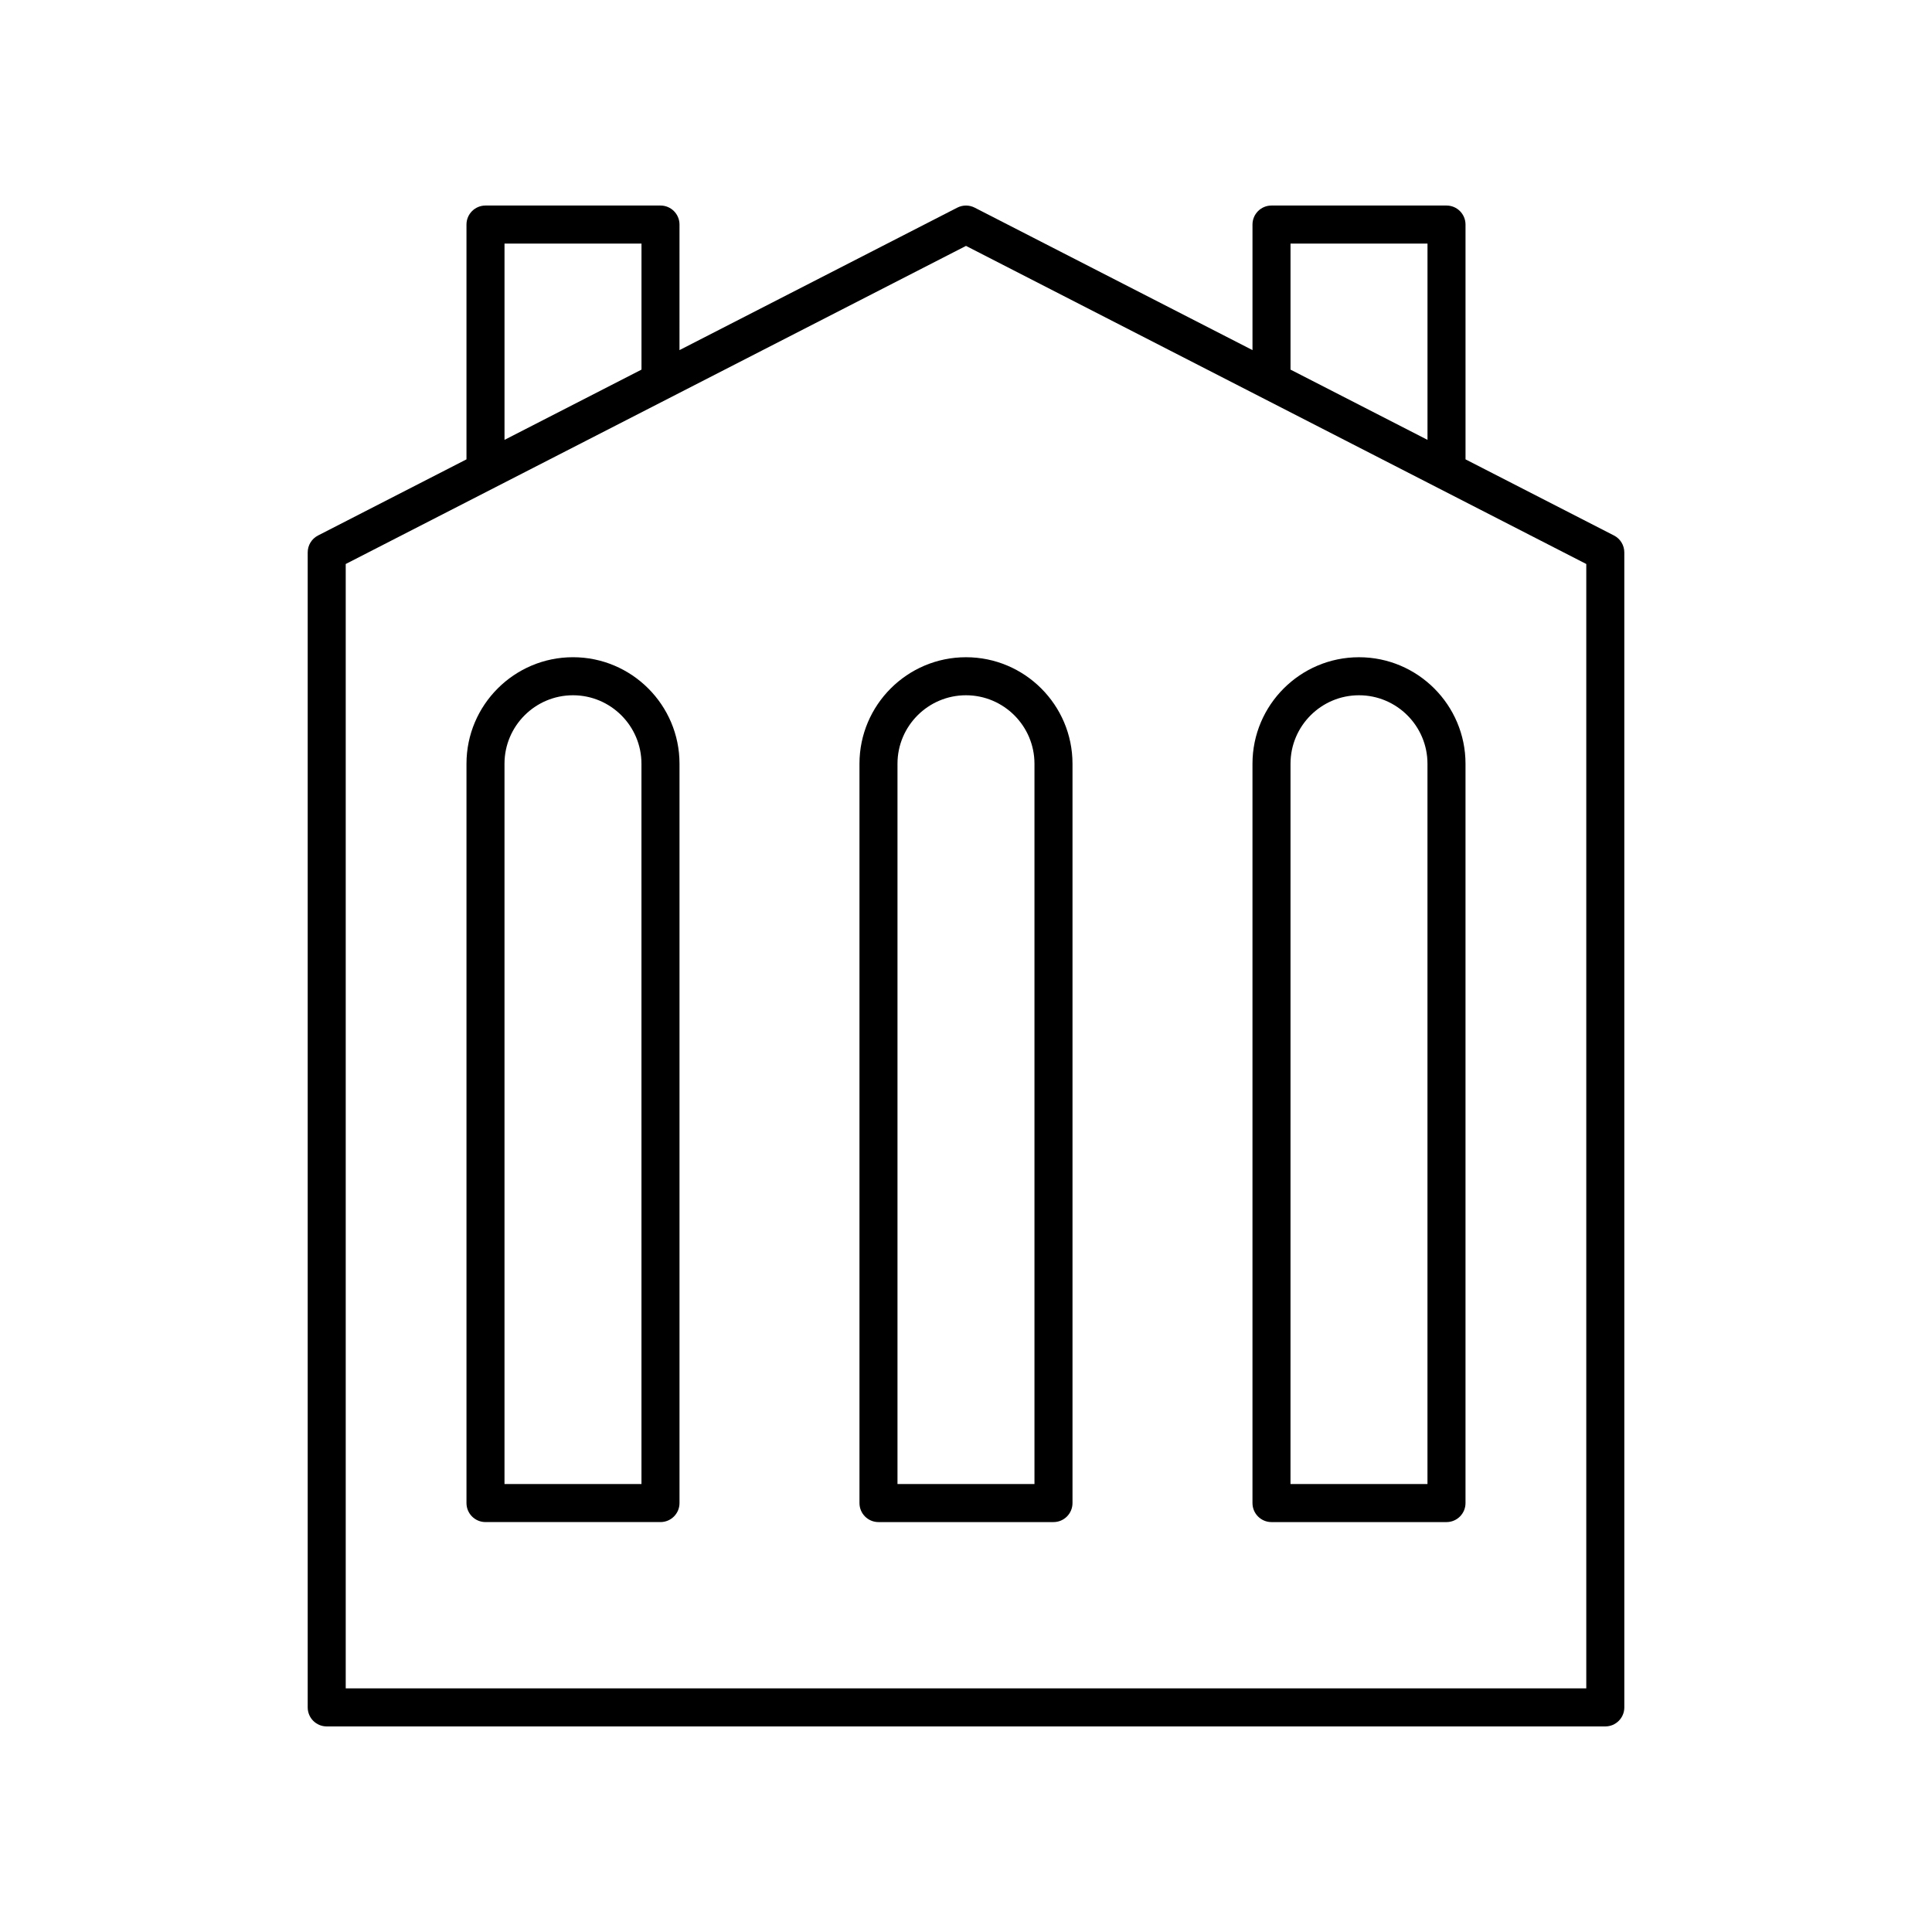
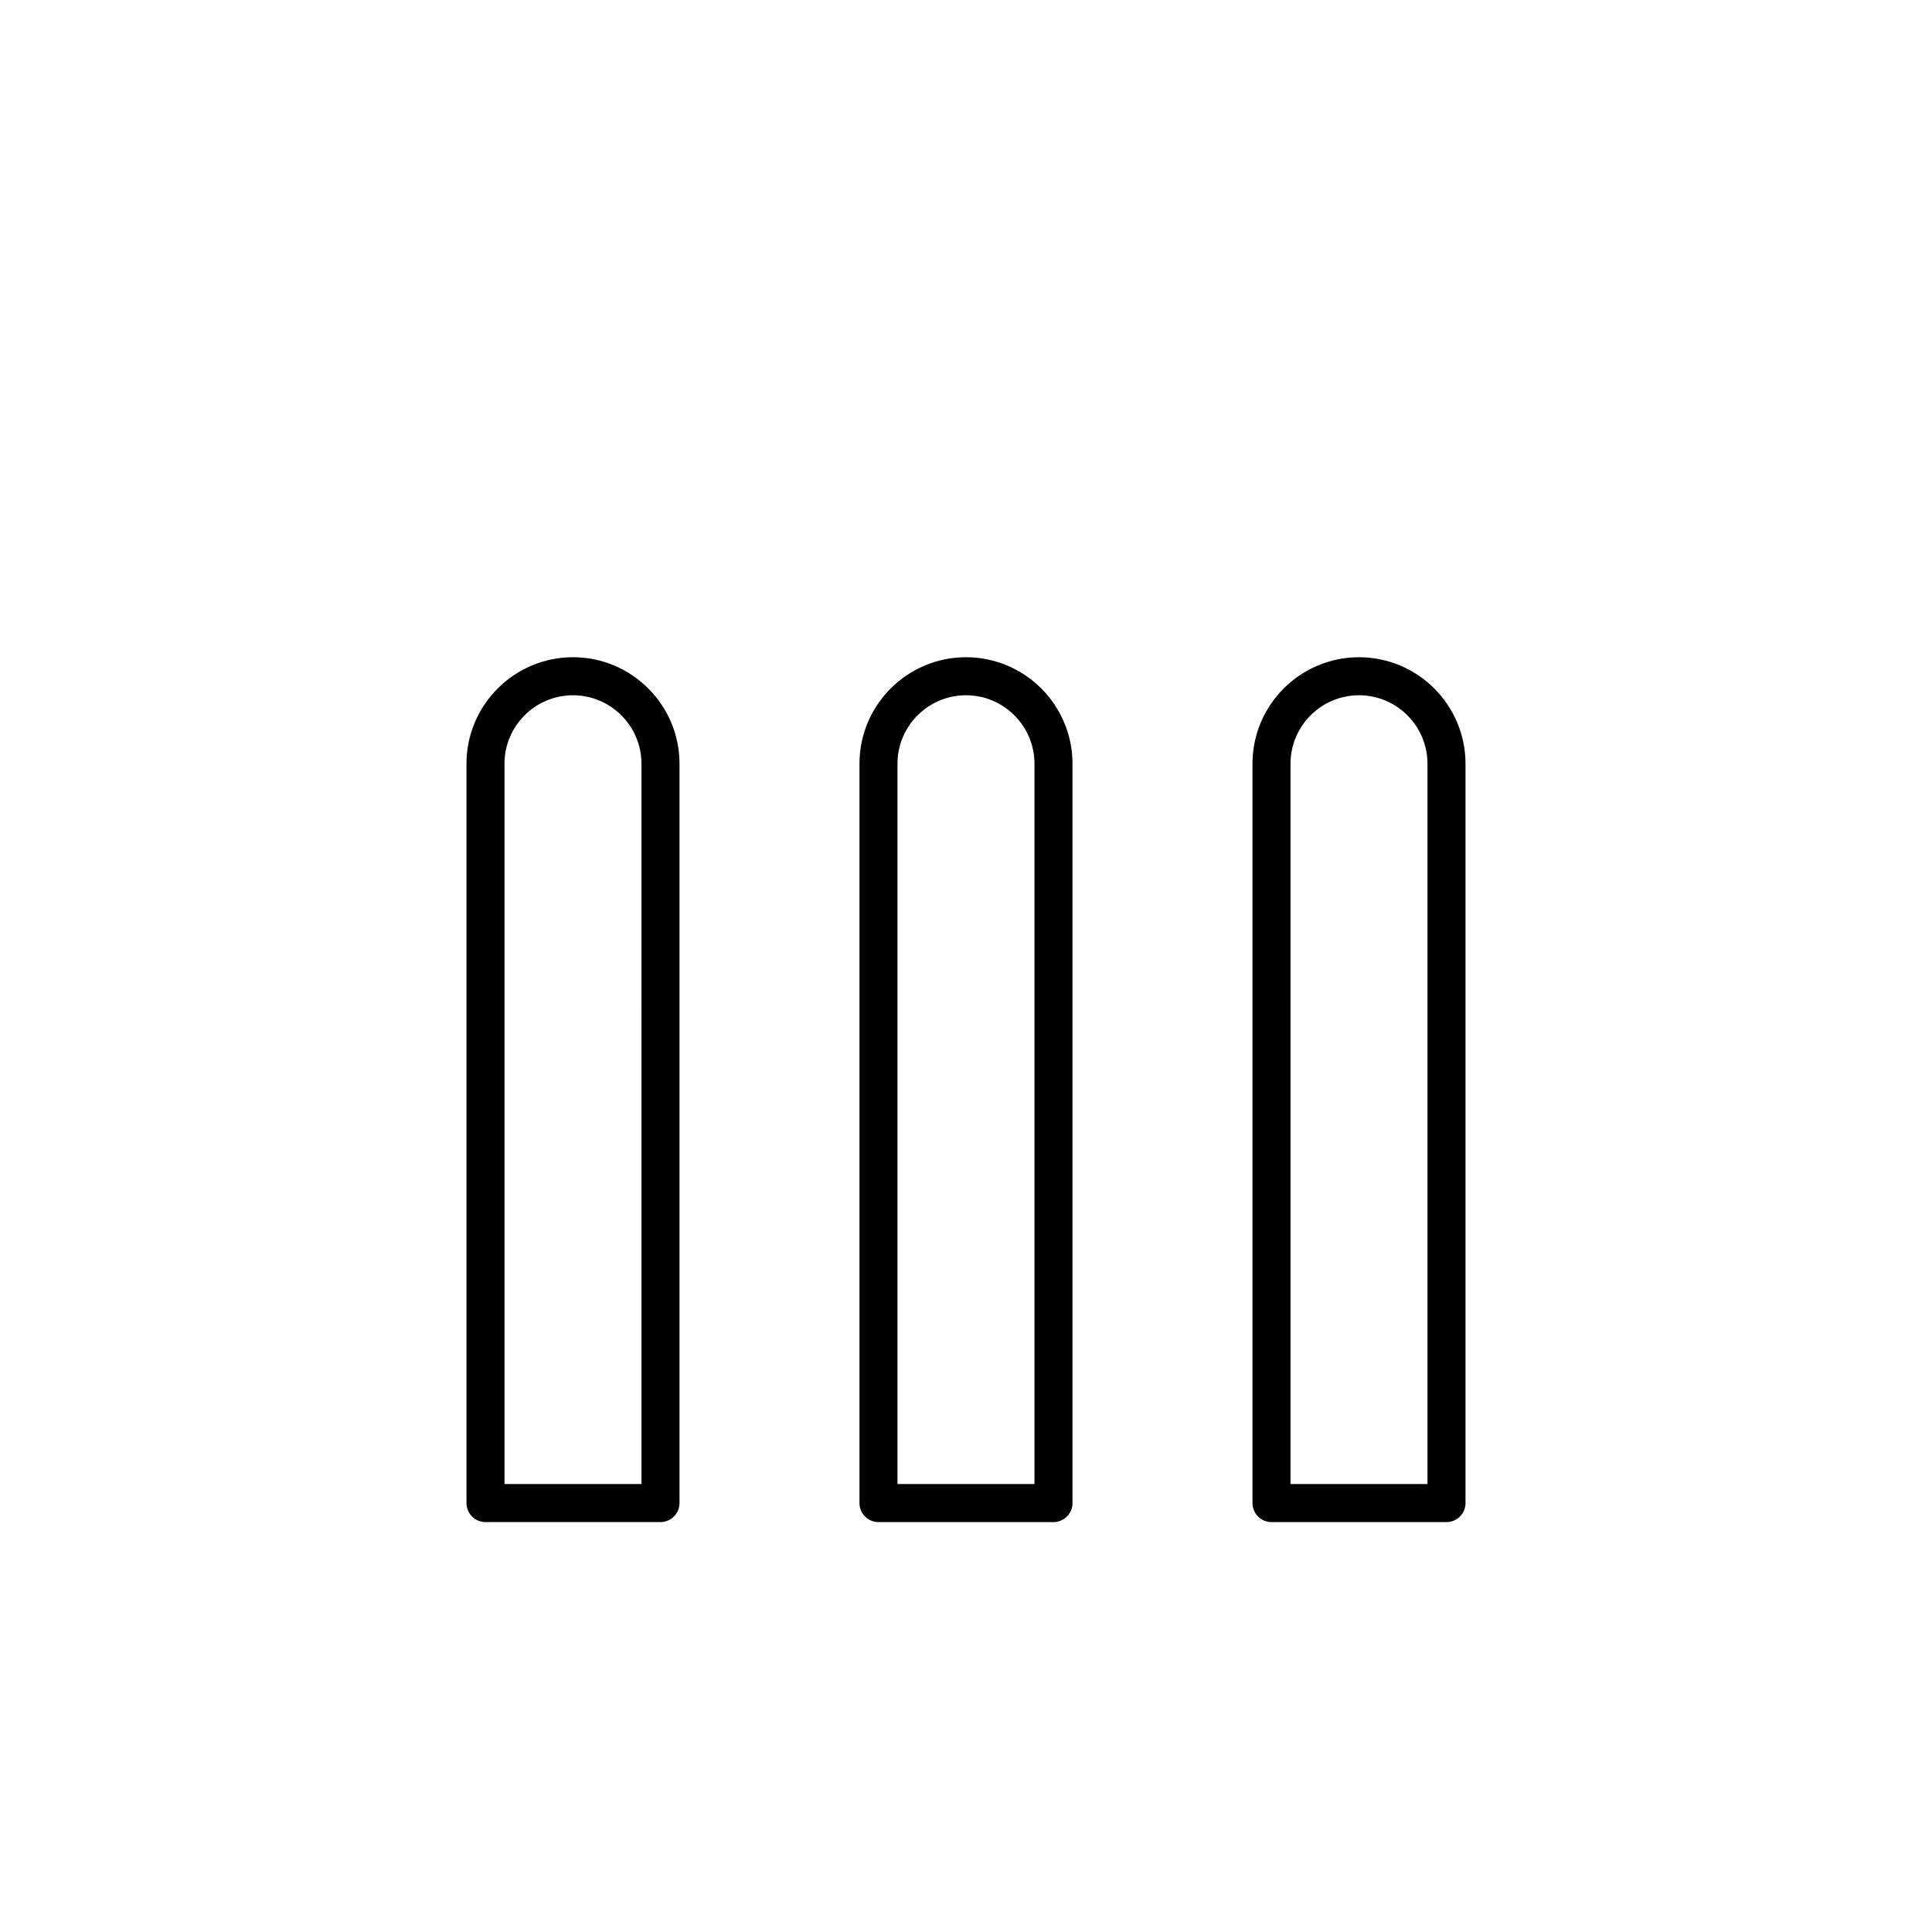
<svg xmlns="http://www.w3.org/2000/svg" fill="#000000" width="800px" height="800px" version="1.1" viewBox="144 144 512 512">
  <g>
    <path d="m295.85 318.17c-15.566 0-28.227 12.664-28.227 28.227v195.93c0 2.785 2.254 5.039 5.039 5.039h46.375c2.781 0 5.039-2.254 5.039-5.039v-195.93c0-15.562-12.664-28.227-28.227-28.227zm18.148 219.12h-36.301v-190.89c0-10.008 8.145-18.148 18.148-18.148 10.008 0 18.148 8.145 18.148 18.148z" />
    <path d="m371.77 346.4v195.93c0 2.785 2.254 5.039 5.039 5.039h46.375c2.781 0 5.039-2.254 5.039-5.039v-195.93c0-15.562-12.66-28.227-28.227-28.227s-28.227 12.664-28.227 28.227zm46.375 0v190.89h-36.301v-190.89c0-10.008 8.145-18.148 18.148-18.148 10.008 0 18.152 8.141 18.152 18.148z" />
-     <path d="m571.72 285.91-39.34-20.176-0.004-62.227c0-2.785-2.254-5.039-5.039-5.039h-46.375c-2.781 0-5.039 2.254-5.039 5.039v33.273l-73.625-37.754c-1.445-0.738-3.152-0.738-4.602 0l-73.625 37.758 0.004-33.277c0-2.785-2.254-5.039-5.039-5.039h-46.375c-2.781 0-5.039 2.254-5.039 5.039v62.227l-39.34 20.176c-1.68 0.859-2.738 2.594-2.738 4.481v306.09c0 2.785 2.254 5.039 5.039 5.039h338.84c2.781 0 5.039-2.254 5.039-5.039l-0.004-306.09c0-1.887-1.055-3.621-2.734-4.481zm-85.719-77.363h36.301v52.02l-36.301-18.617zm-208.3 0h36.301v33.406l-36.301 18.617zm286.68 382.89h-328.76v-297.97l164.38-84.301 164.38 84.301z" />
    <path d="m480.96 547.37h46.375c2.781 0 5.039-2.254 5.039-5.039v-195.93c0-15.562-12.66-28.227-28.227-28.227-15.566 0-28.227 12.664-28.227 28.227v195.93c0.004 2.785 2.258 5.039 5.039 5.039zm5.039-200.97c0-10.008 8.145-18.148 18.148-18.148 10.008 0 18.148 8.145 18.148 18.148v190.89h-36.301z" />
  </g>
</svg>